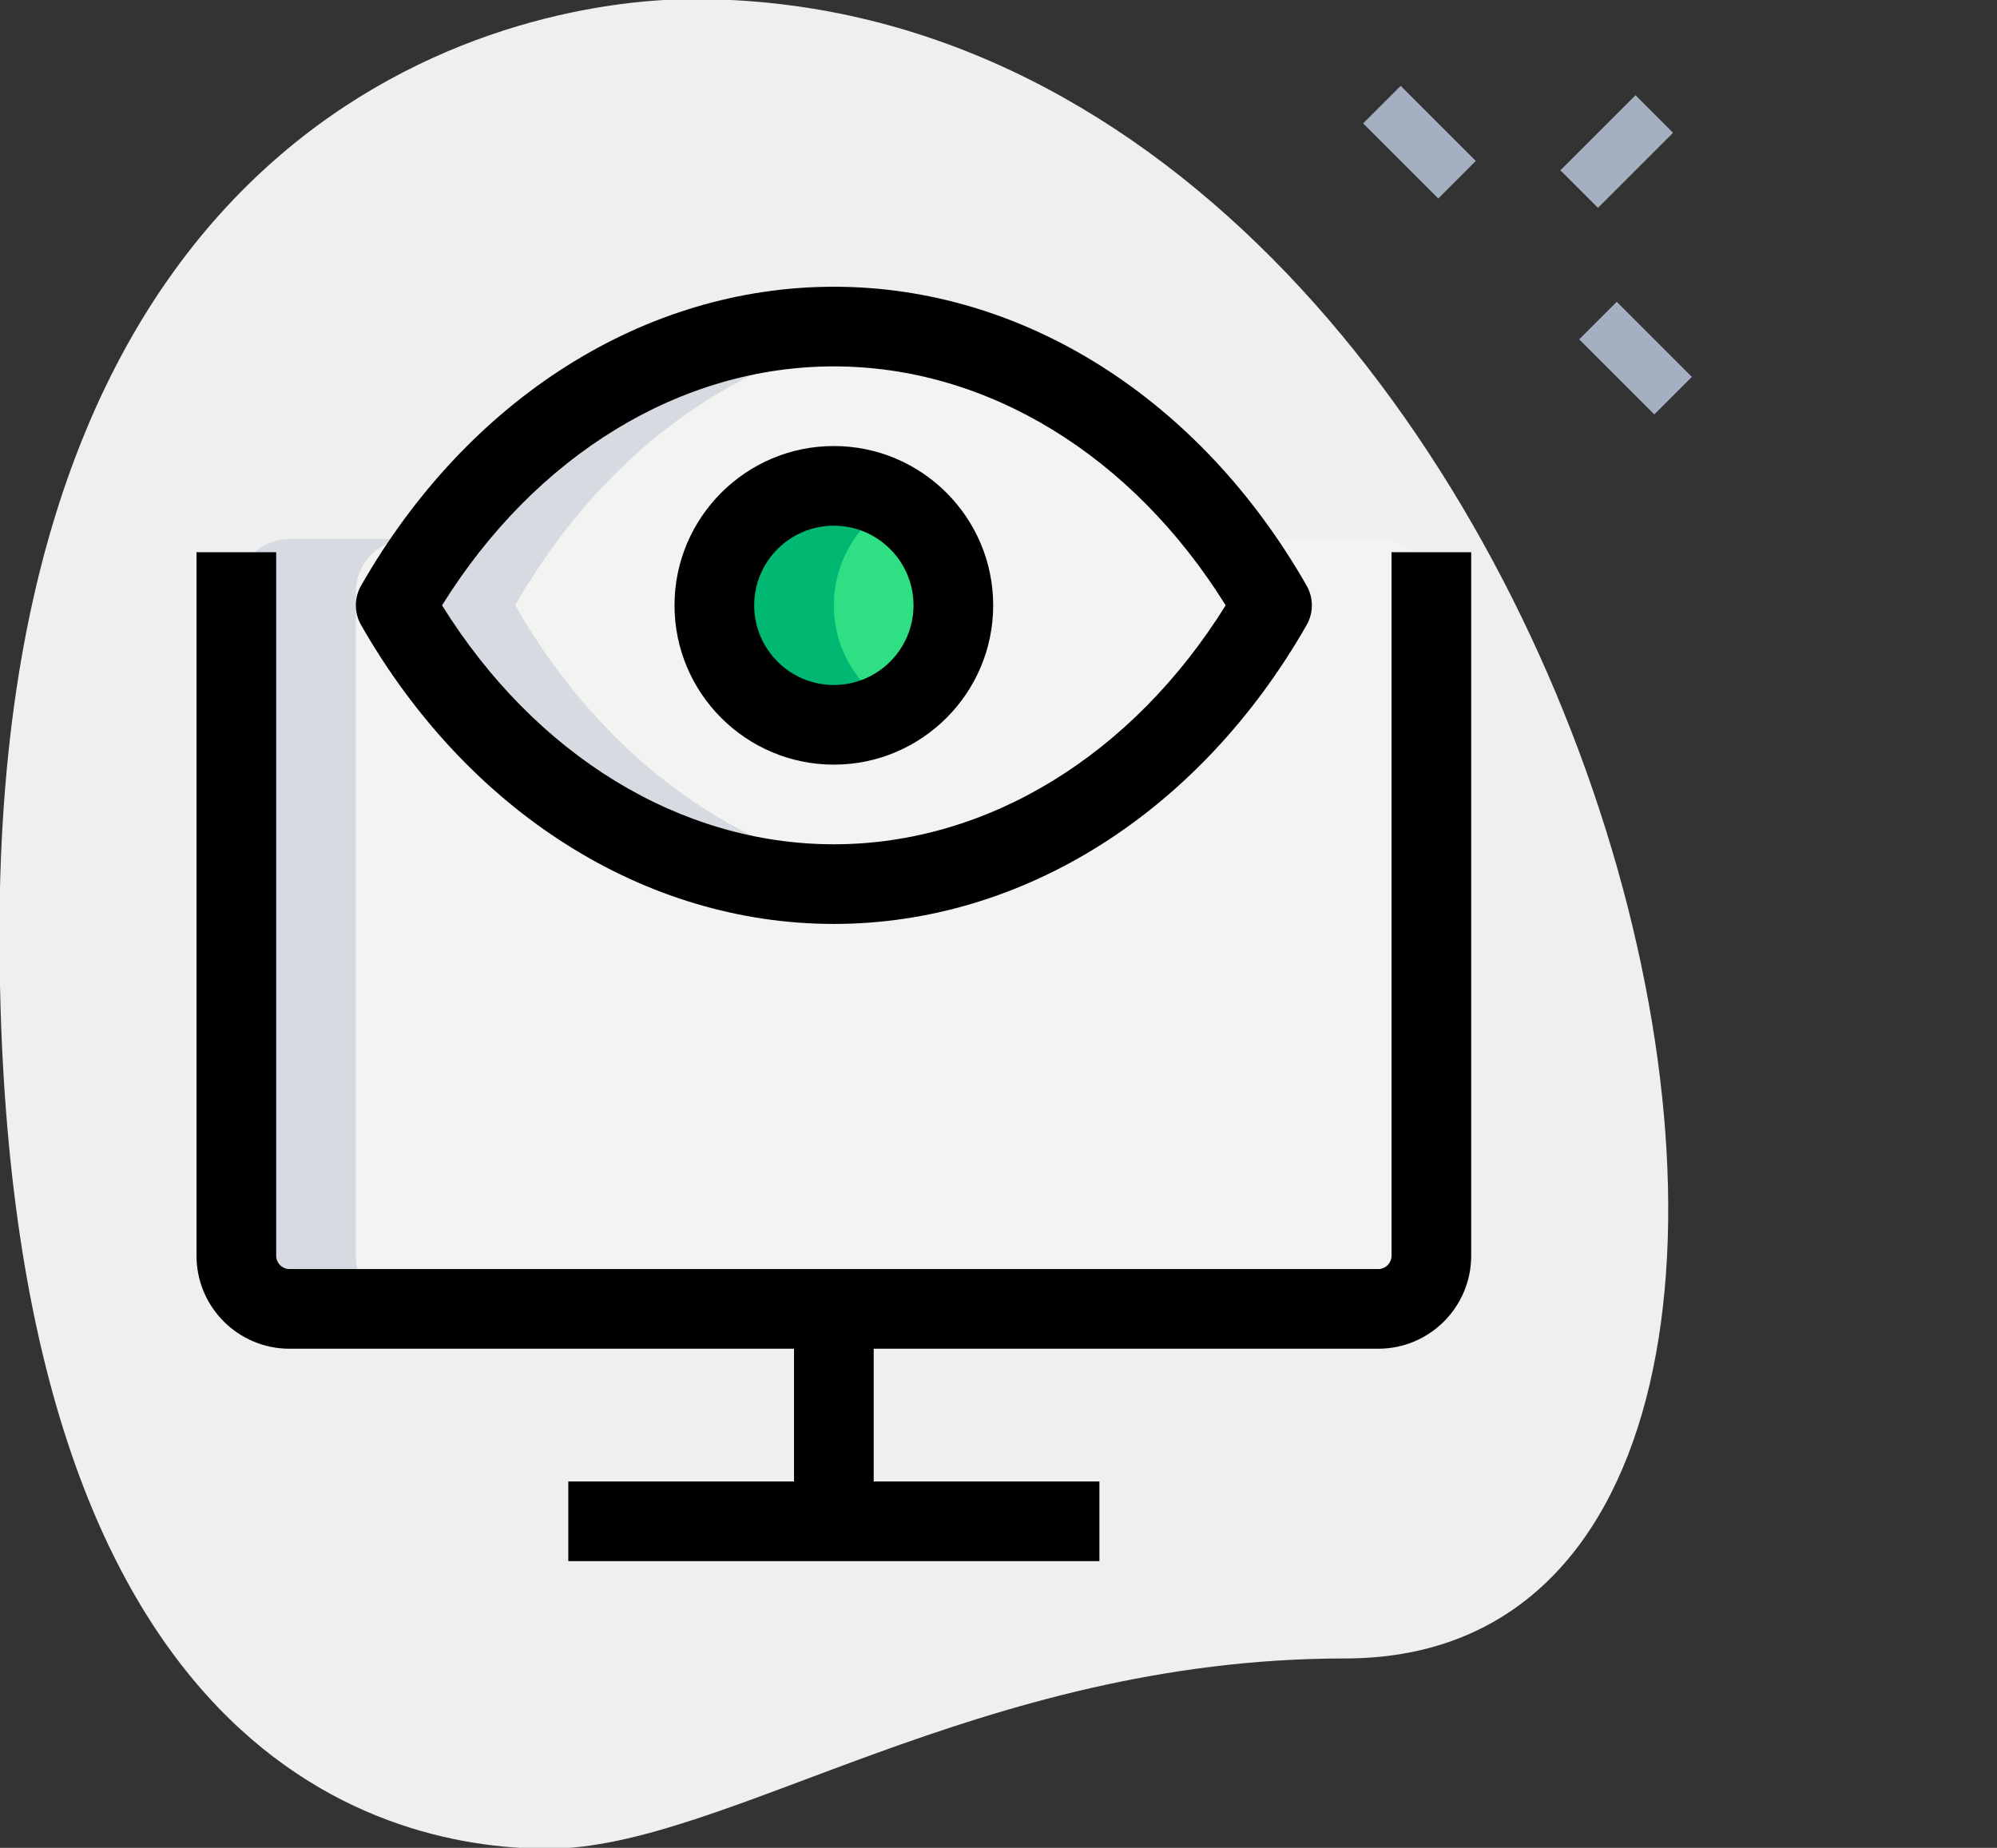
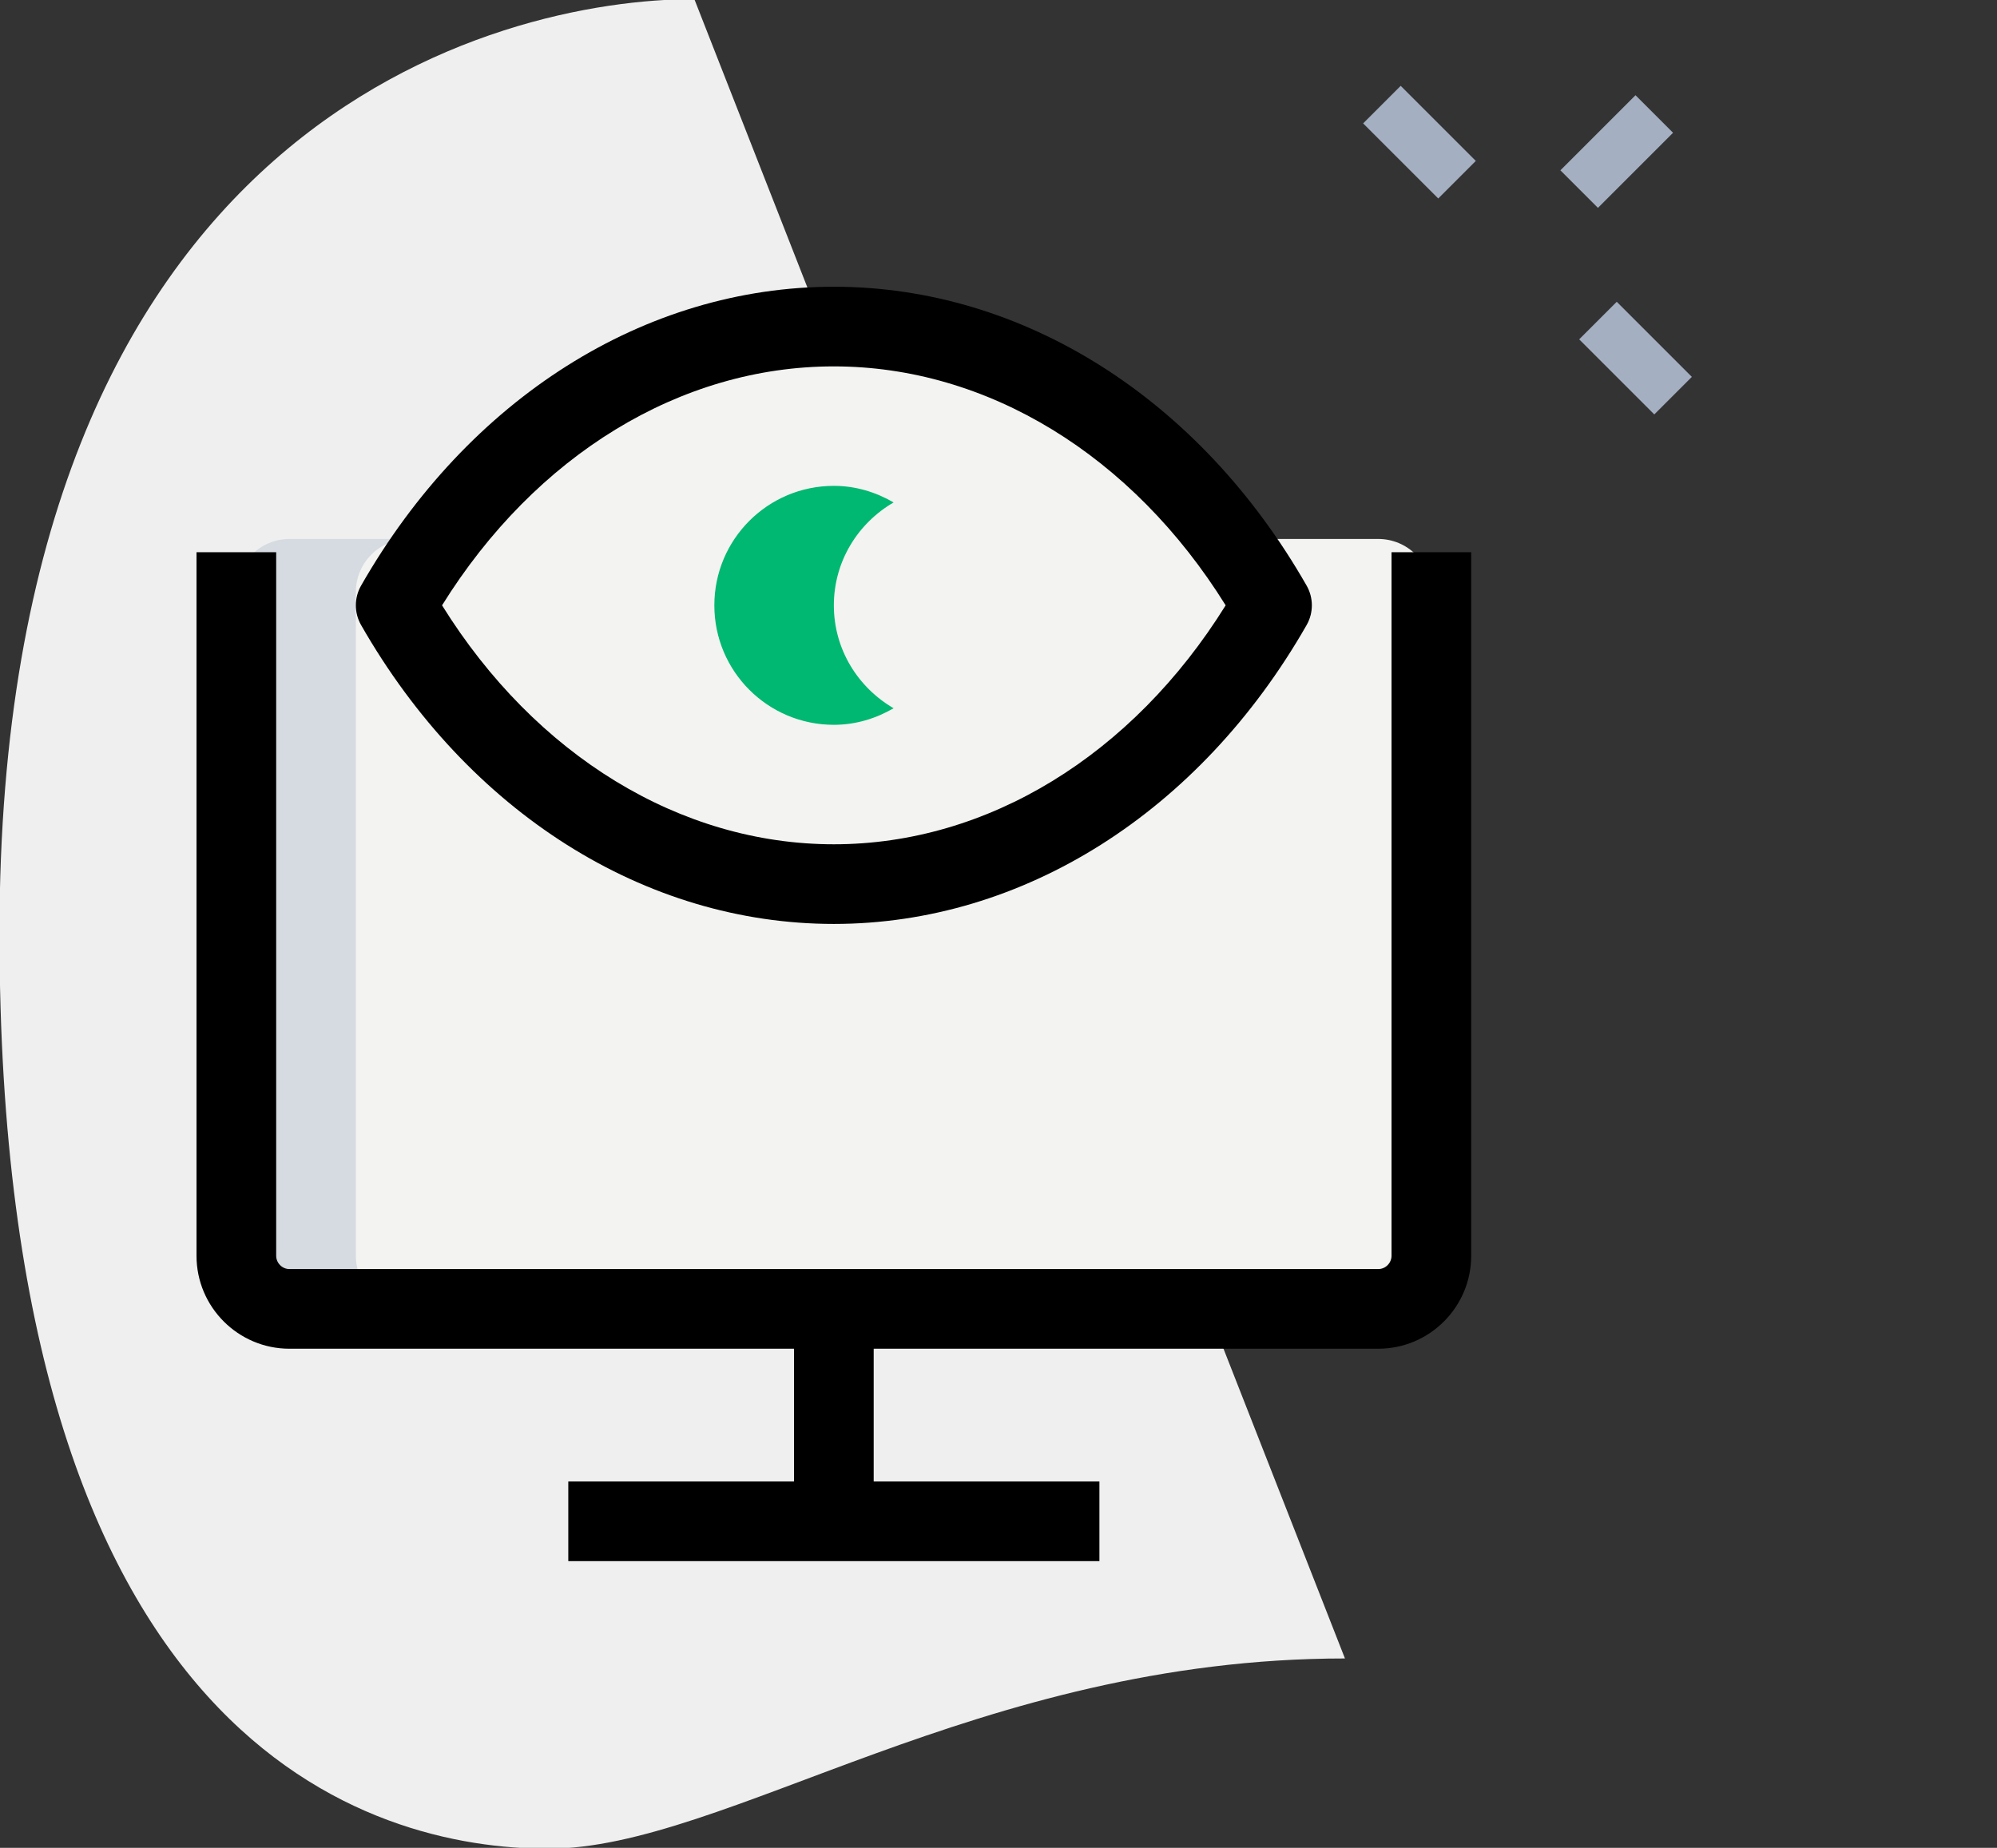
<svg xmlns="http://www.w3.org/2000/svg" height="34.8" preserveAspectRatio="xMidYMid meet" version="1.0" viewBox="2.3 0.6 37.6 34.8" width="37.6" zoomAndPan="magnify">
  <rect x="2.3" y="0.6" width="37.6" height="34.8" fill="#333333" stroke="none" />
  <g id="change1_1">
-     <path d="M27.623,31.833c-6.917,0-11.667,3.583-15,3.583S2.29,33.5,2.29,18.167S11.707,0.583,15.373,0.583 C32.54,0.583,39.873,31.833,27.623,31.833z" fill="#EFEFEF" />
+     <path d="M27.623,31.833c-6.917,0-11.667,3.583-15,3.583S2.29,33.5,2.29,18.167S11.707,0.583,15.373,0.583 z" fill="#EFEFEF" />
  </g>
  <g id="change2_1">
    <path d="M31.74 2.954H33.74V3.954H31.74z" fill="#A4AFC1" transform="rotate(-45.001 32.74 3.454)" />
  </g>
  <g id="change2_2">
    <path d="M32.594 6.344H33.594V8.344H32.594z" fill="#A4AFC1" transform="rotate(-45.001 33.094 7.344)" />
  </g>
  <g id="change2_3">
    <path d="M28.527 2.277H29.527V4.277H28.527z" fill="#A4AFC1" transform="rotate(-45.001 29.027 3.278)" />
  </g>
  <g id="change3_1">
    <path d="M28.25,25.25H7.75c-0.552,0-1-0.448-1-1v-12.5c0-0.552,0.448-1,1-1h20.5c0.552,0,1,0.448,1,1v12.5 C29.25,24.802,28.802,25.25,28.25,25.25z" fill="#F3F3F1" />
  </g>
  <g id="change3_2">
    <path d="M26.25,12c-1.881,3.29-4.962,5.25-8.25,5.25S11.631,15.29,9.75,12c1.881-3.29,4.962-5.25,8.25-5.25 S24.369,8.71,26.25,12z" fill="#F3F3F1" />
  </g>
  <g id="change4_1">
-     <circle cx="18" cy="12" fill="#2FDF84" r="2.25" />
-   </g>
+     </g>
  <g id="change5_1">
    <path d="M18,12c0-0.831,0.455-1.548,1.125-1.938C18.793,9.869,18.412,9.75,18,9.75c-1.243,0-2.25,1.007-2.25,2.25 c0,1.243,1.007,2.25,2.25,2.25c0.412,0,0.793-0.119,1.125-0.312C18.455,13.548,18,12.831,18,12z" fill="#00B871" />
  </g>
  <g id="change6_1">
-     <path d="M12,12c1.665-2.911,4.269-4.774,7.125-5.167C18.753,6.782,18.379,6.75,18,6.75 c-3.288,0-6.369,1.96-8.25,5.25c1.881,3.29,4.962,5.25,8.25,5.25c0.379,0,0.753-0.032,1.125-0.083 C16.269,16.774,13.665,14.911,12,12z" fill="#D5DBE1" />
-   </g>
+     </g>
  <g id="change6_2">
    <path d="M9,24.25v-12.5c0-0.552,0.448-1,1-1H7.75c-0.552,0-1,0.448-1,1v12.5c0,0.552,0.448,1,1,1H10 C9.448,25.25,9,24.802,9,24.25z" fill="#D5DBE1" />
  </g>
  <g id="change7_1">
    <path d="M17.25 25.25H18.75V29.25H17.25z" fill="inherit" />
  </g>
  <g id="change7_2">
-     <path d="M18,15c-1.654,0-3-1.346-3-3s1.346-3,3-3s3,1.346,3,3S19.654,15,18,15z M18,10.5c-0.827,0-1.5,0.673-1.5,1.5 s0.673,1.5,1.5,1.5s1.5-0.673,1.5-1.5S18.827,10.5,18,10.5z" fill="inherit" />
-   </g>
+     </g>
  <g id="change7_3">
    <path d="M18,18c-3.559,0-6.887-2.104-8.901-5.628c-0.132-0.23-0.132-0.514,0-0.744C11.113,8.104,14.441,6,18,6 s6.887,2.104,8.901,5.628c0.132,0.23,0.132,0.514,0,0.744C24.887,15.896,21.559,18,18,18z M10.623,12 c1.758,2.826,4.487,4.5,7.377,4.5s5.619-1.674,7.377-4.5C23.619,9.174,20.89,7.5,18,7.5S12.381,9.174,10.623,12z" fill="inherit" />
  </g>
  <g id="change7_4">
    <path d="M28.25,26H7.75C6.785,26,6,25.215,6,24.25V11h1.5v13.25c0,0.136,0.114,0.25,0.25,0.25h20.5c0.136,0,0.25-0.114,0.25-0.25V11 H30v13.25C30,25.215,29.215,26,28.25,26z" fill="inherit" />
  </g>
  <g id="change7_5">
    <path d="M13 28.5H23V30H13z" fill="inherit" />
  </g>
</svg>